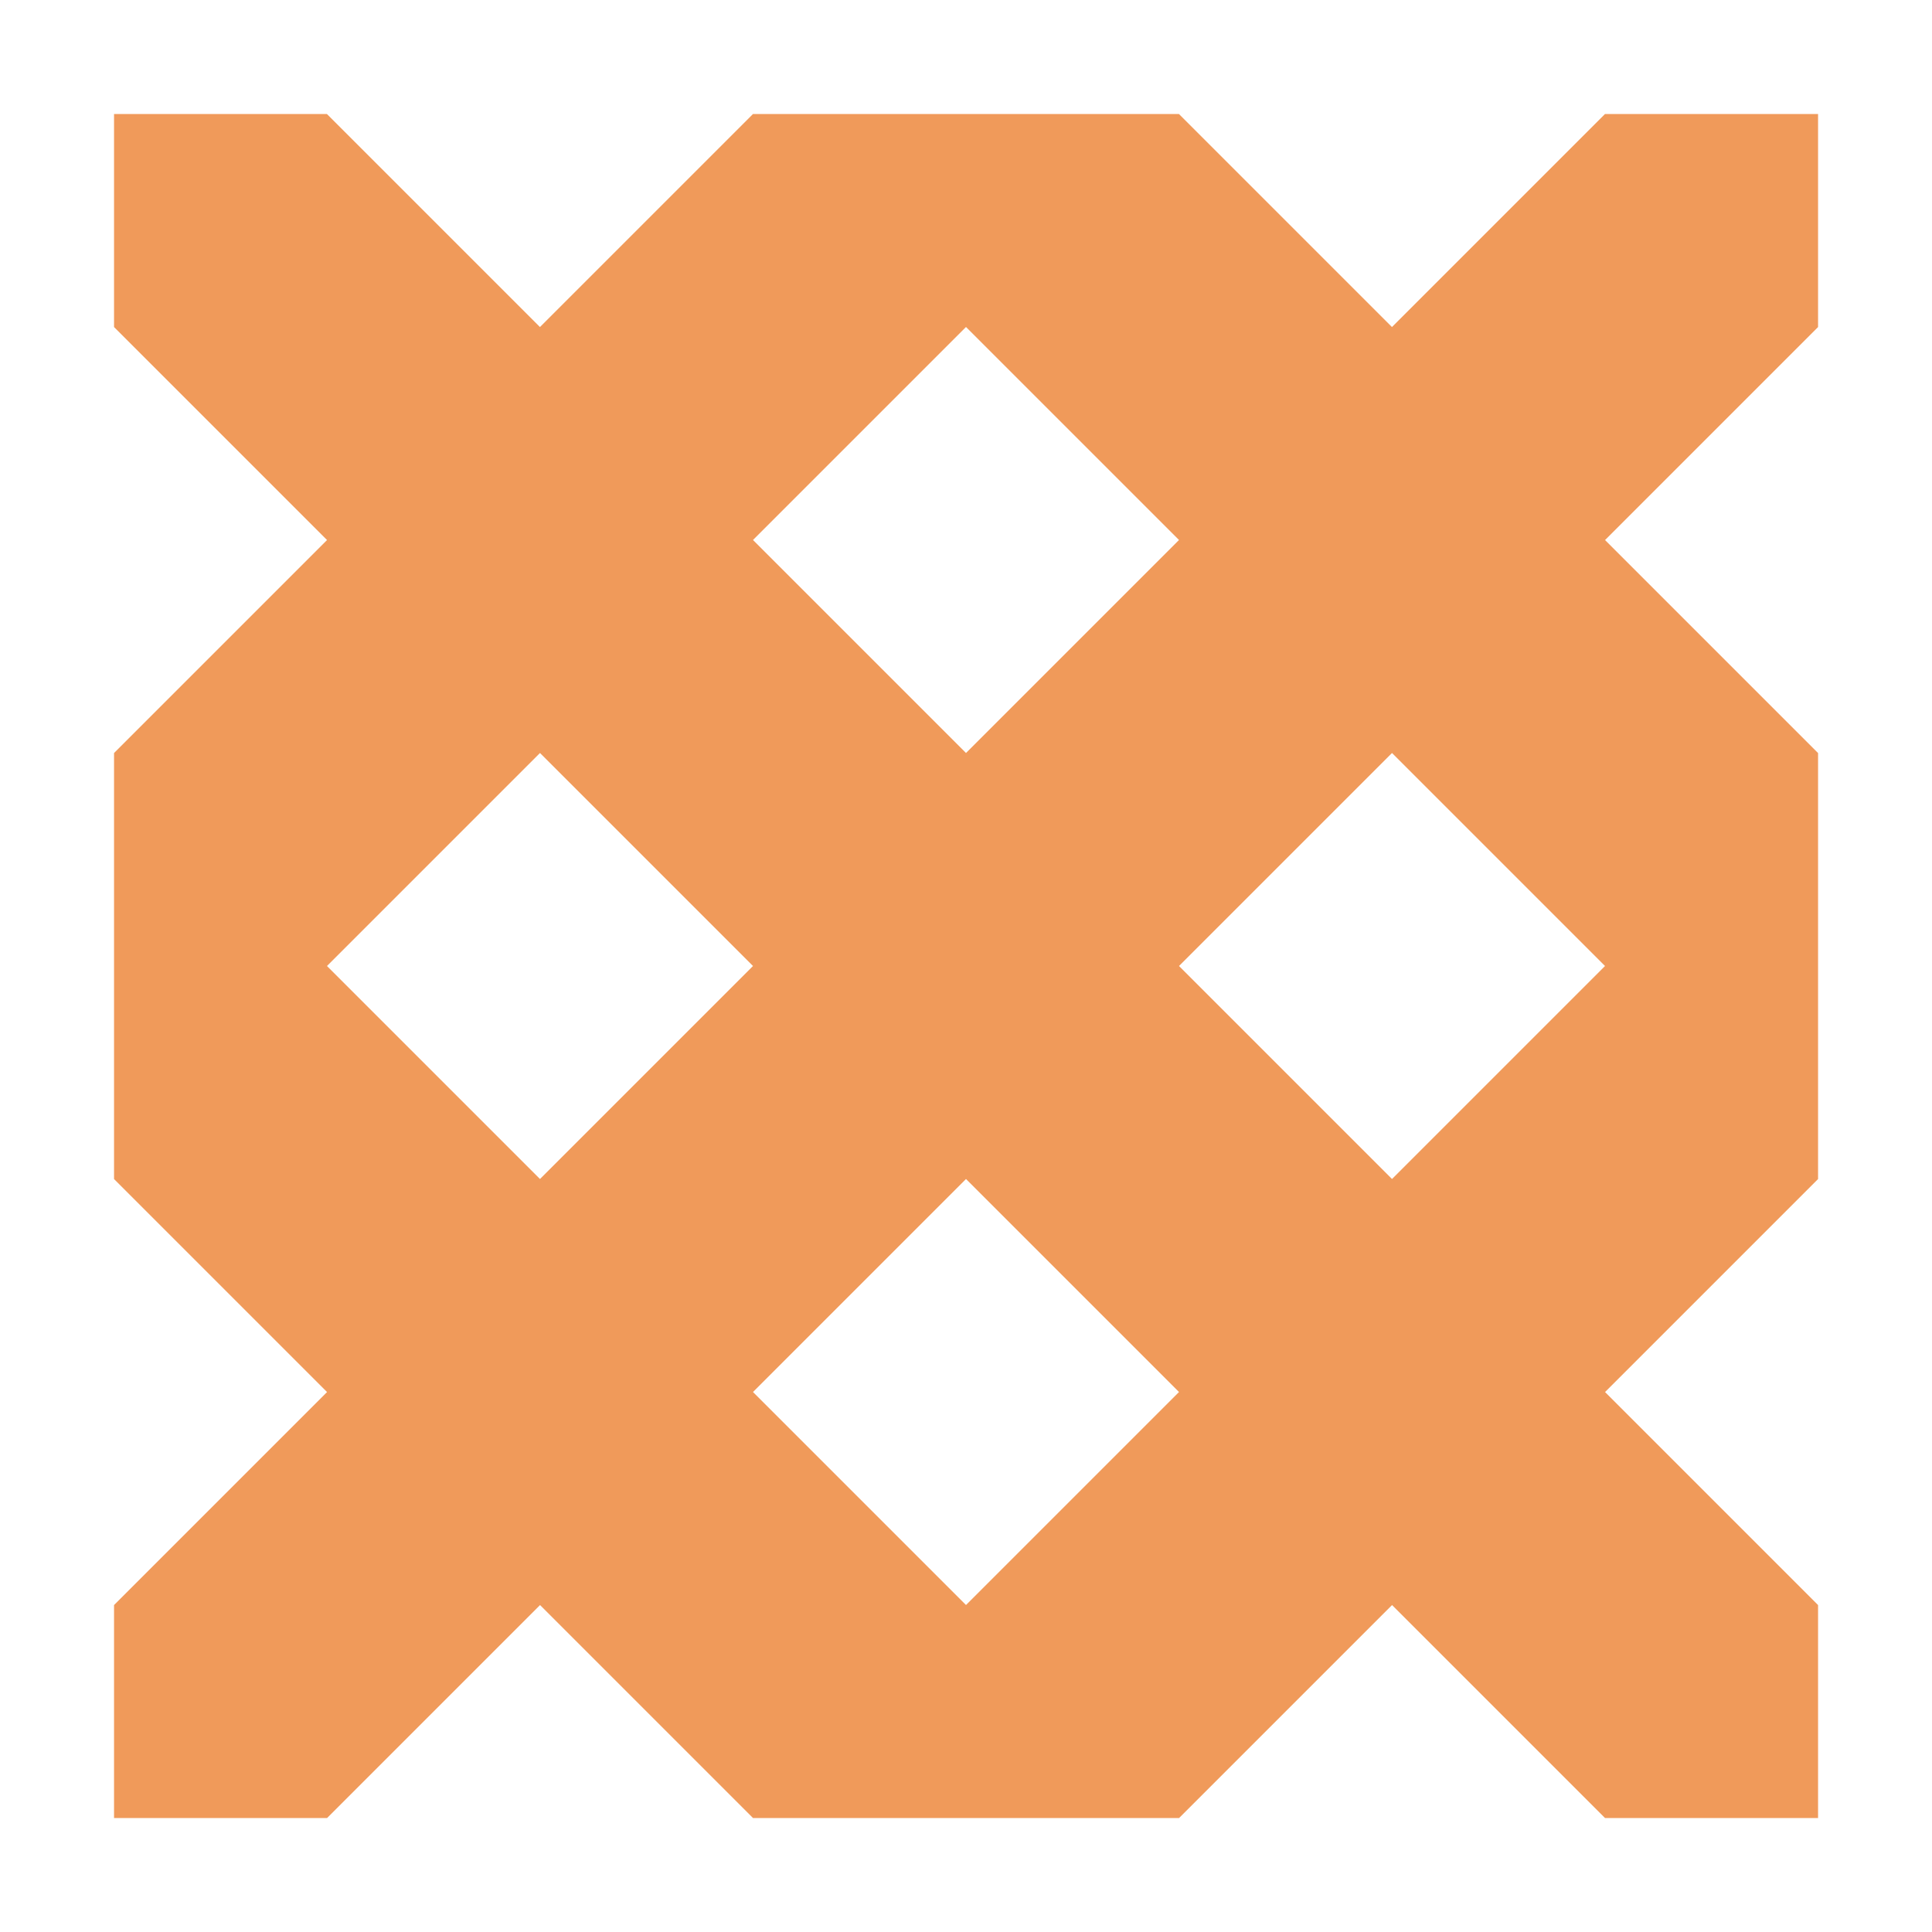
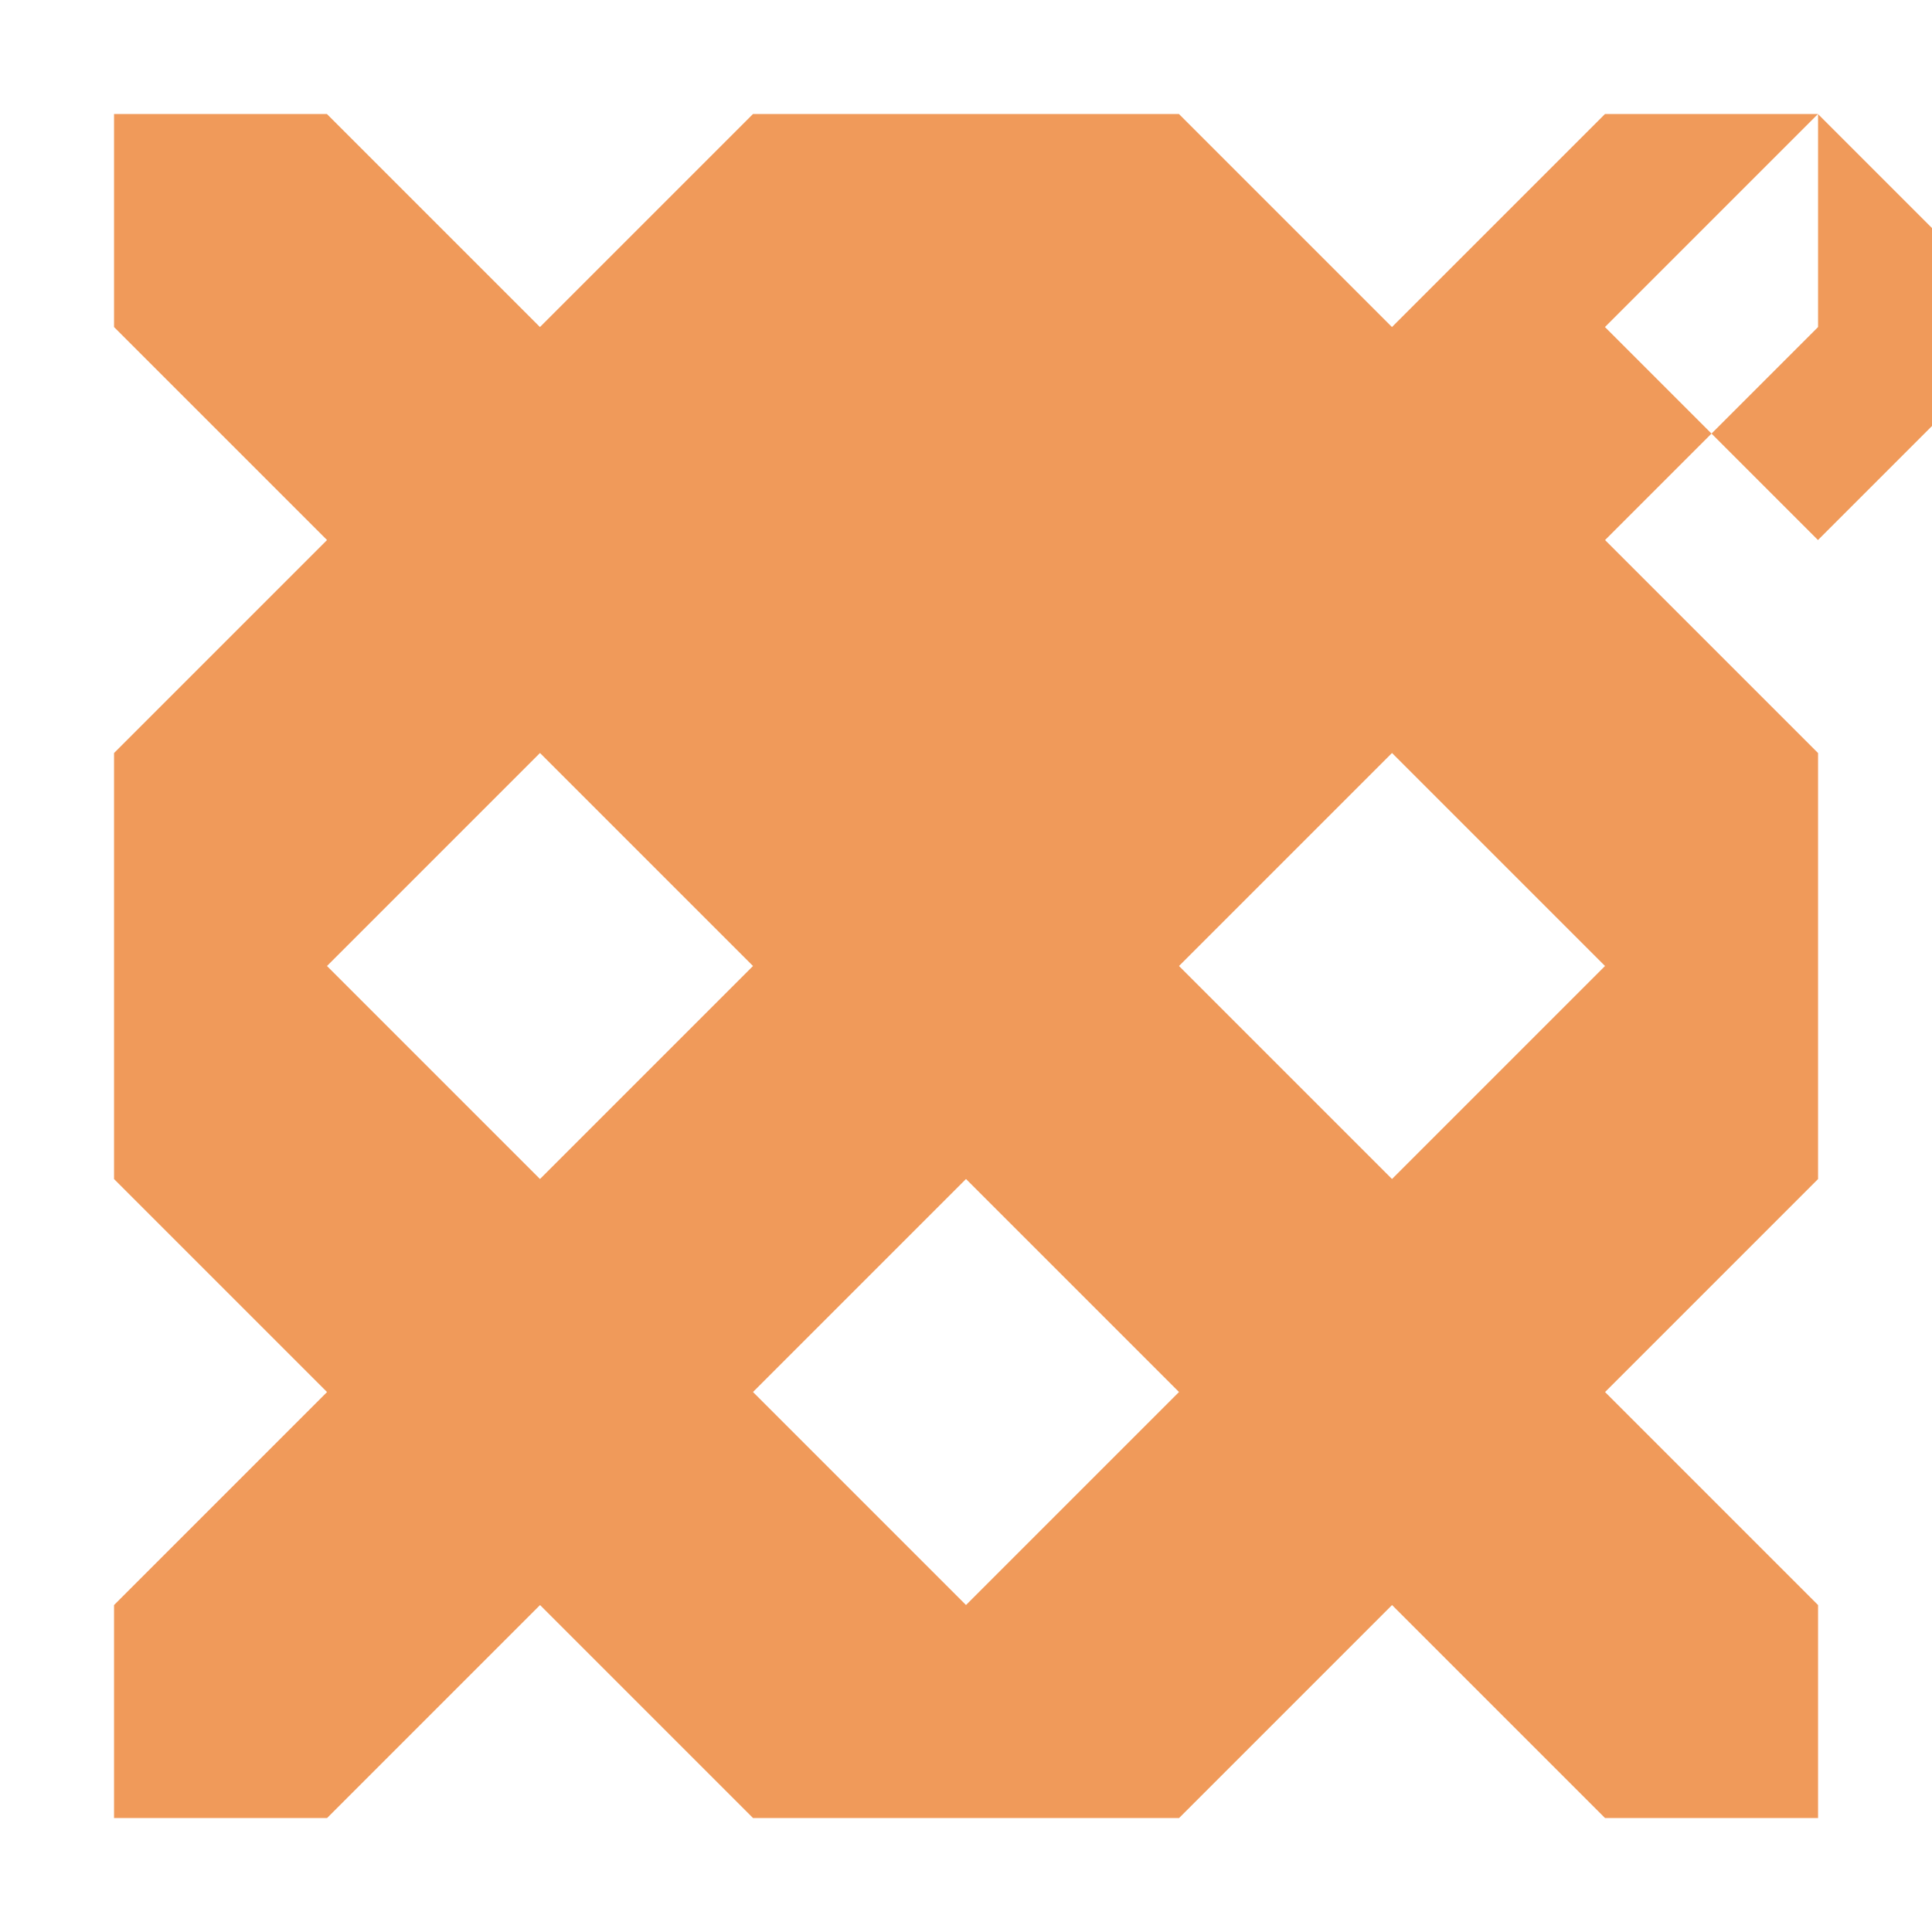
<svg xmlns="http://www.w3.org/2000/svg" id="a" width="400" height="400" version="1.1" viewBox="0 0 400 400">
-   <path d="M376.39,23.61h-44.1l-44.1,44.1-44.1-44.1h-88.2l-44.1,44.1-44.1-44.1H23.61v44.1l44.1,44.1-44.1,44.1v44.1h0v44.1l44.1,44.1-44.1,44.1v44.1h44.1l44.1-44.1,44.1,44.1h88.2l44.1-44.1,44.1,44.1h44.1v-44.1l-44.1-44.1,44.1-44.1v-44.1h0v-44.1l-44.1-44.1,44.1-44.1V23.61h-.02ZM200,67.7l44.1,44.1-44.1,44.1-44.1-44.1,44.1-44.1ZM67.7,200l44.1-44.1,44.1,44.1-44.1,44.1-44.1-44.1ZM200,332.3l-44.1-44.1,44.1-44.1,44.1,44.1-44.1,44.1ZM244.1,200l44.1-44.1,44.1,44.1-44.1,44.1-44.1-44.1Z" fill="#f09a5a" />
+   <path d="M376.39,23.61h-44.1l-44.1,44.1-44.1-44.1h-88.2l-44.1,44.1-44.1-44.1H23.61v44.1l44.1,44.1-44.1,44.1v44.1h0v44.1l44.1,44.1-44.1,44.1v44.1h44.1l44.1-44.1,44.1,44.1h88.2l44.1-44.1,44.1,44.1h44.1v-44.1l-44.1-44.1,44.1-44.1v-44.1h0v-44.1l-44.1-44.1,44.1-44.1V23.61h-.02Zl44.1,44.1-44.1,44.1-44.1-44.1,44.1-44.1ZM67.7,200l44.1-44.1,44.1,44.1-44.1,44.1-44.1-44.1ZM200,332.3l-44.1-44.1,44.1-44.1,44.1,44.1-44.1,44.1ZM244.1,200l44.1-44.1,44.1,44.1-44.1,44.1-44.1-44.1Z" fill="#f09a5a" />
</svg>